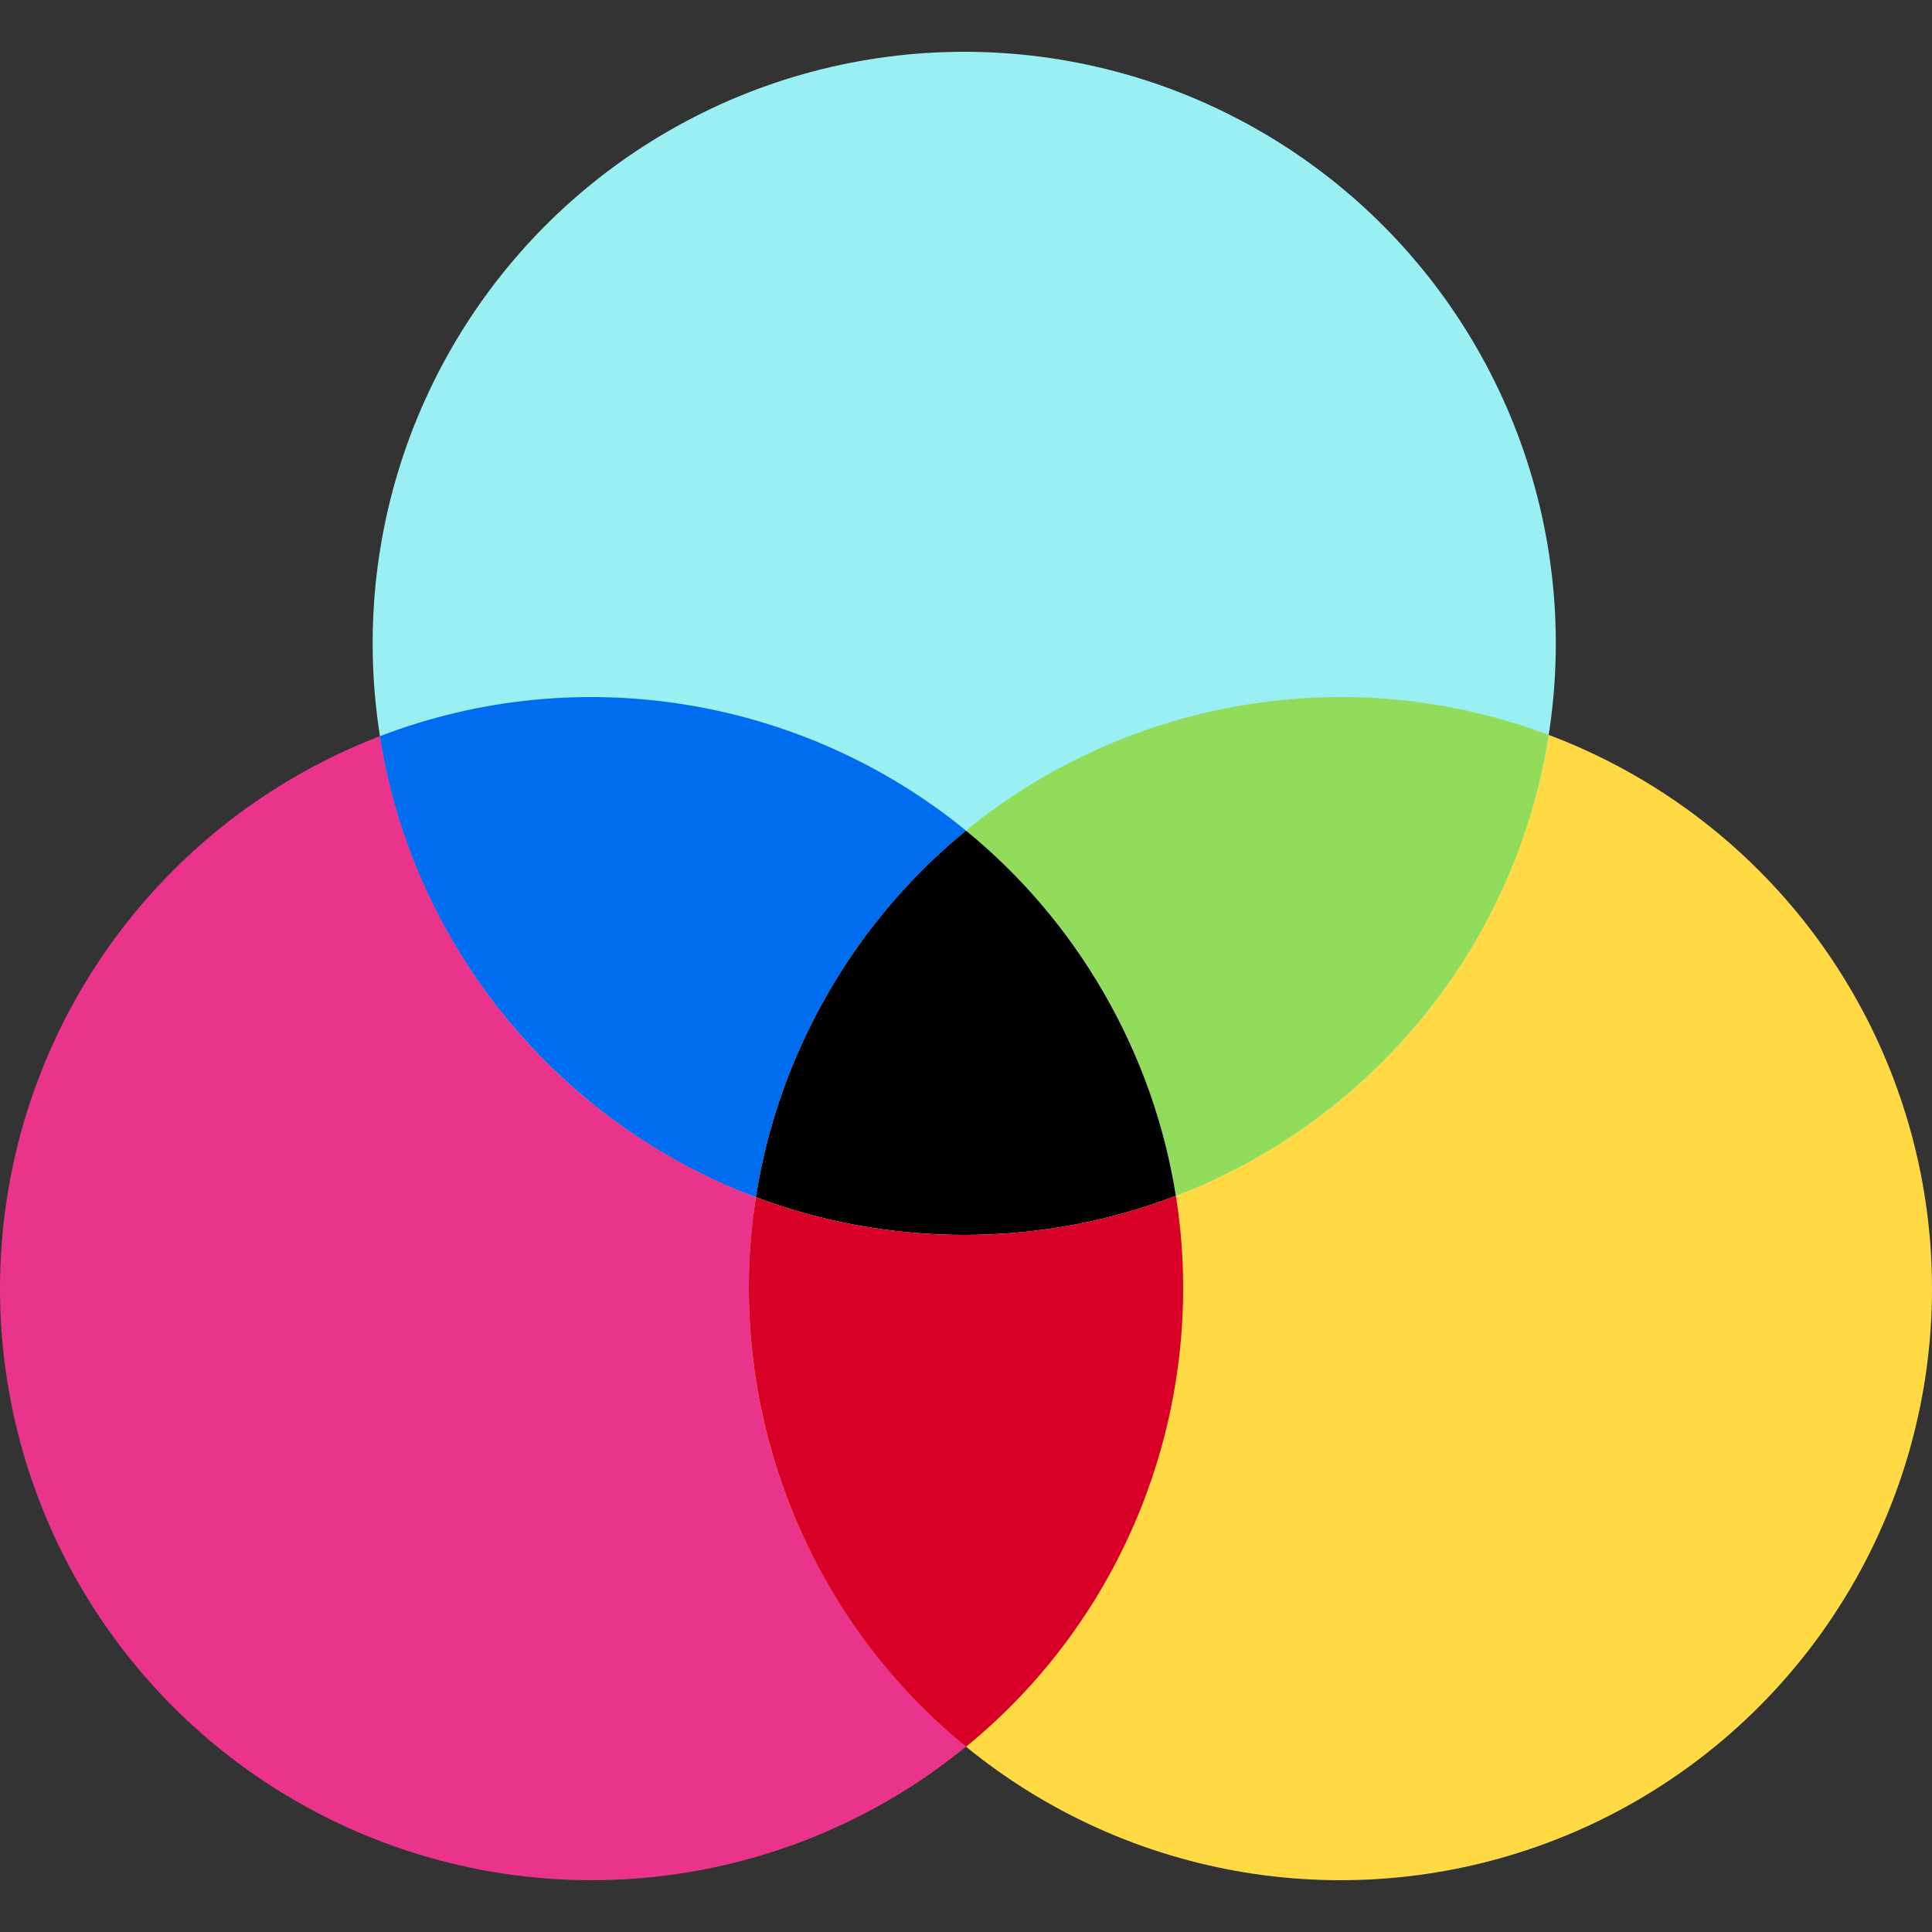
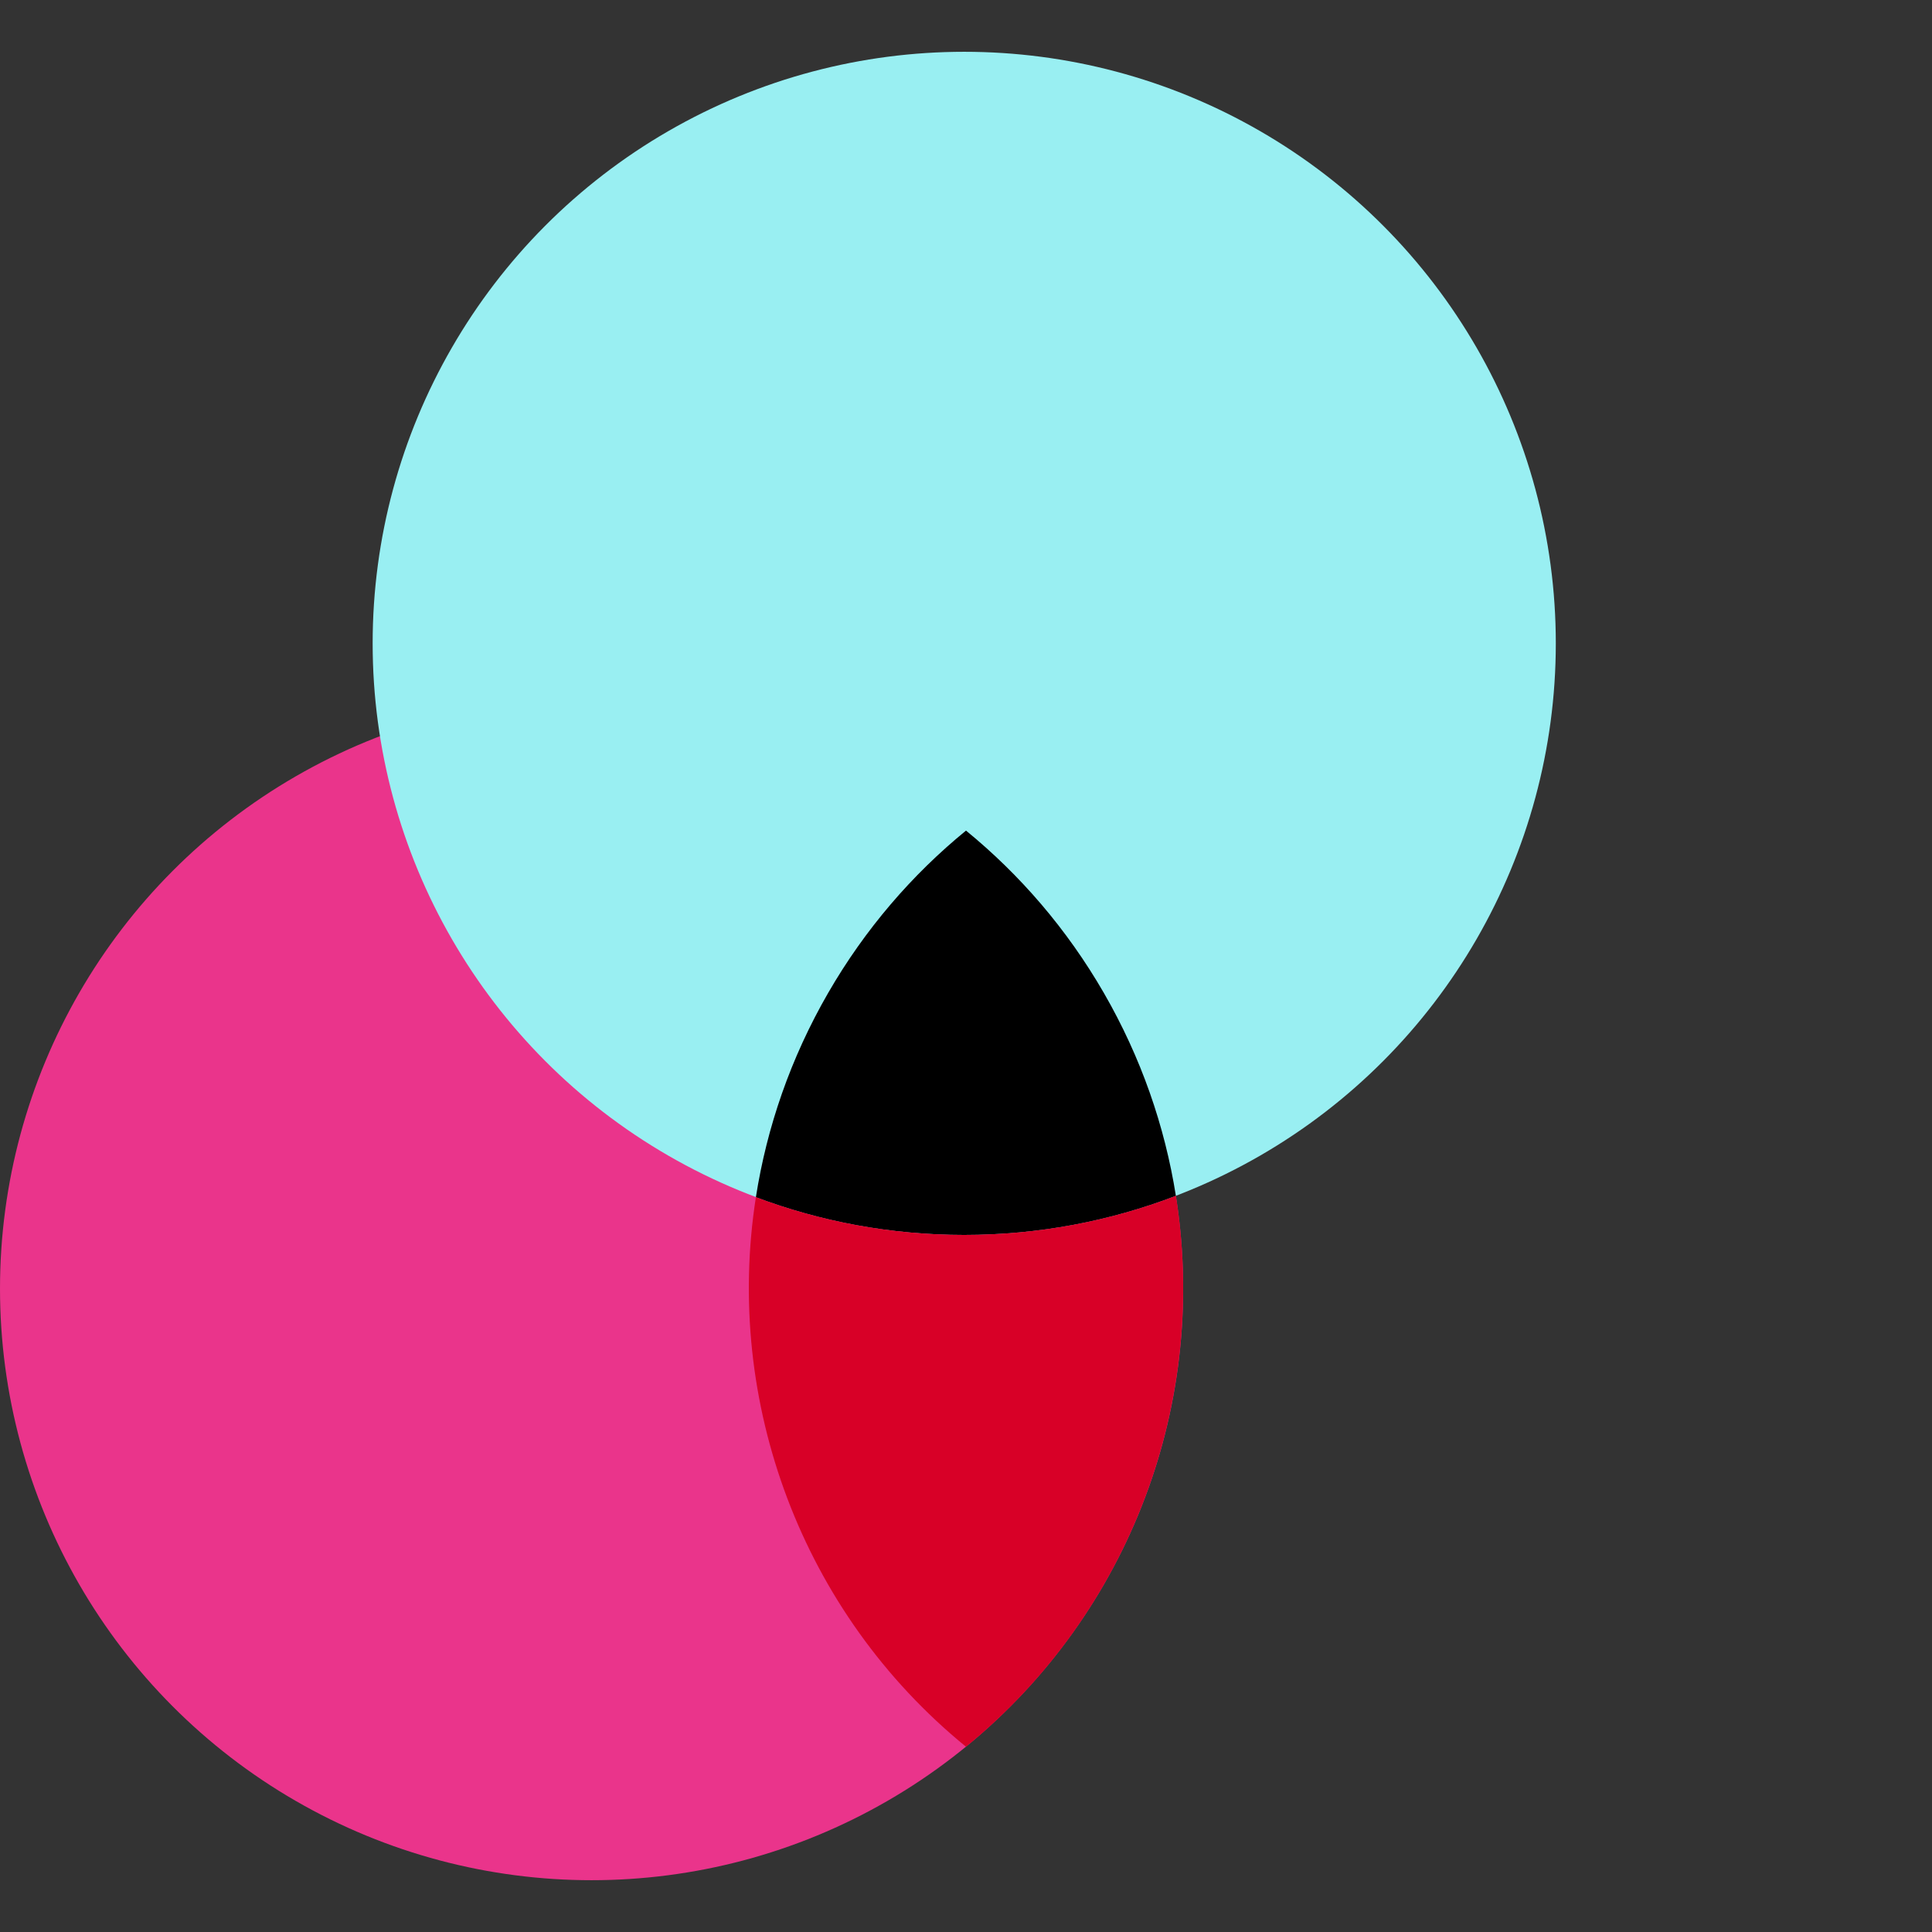
<svg xmlns="http://www.w3.org/2000/svg" id="Layer_1" x="0px" y="0px" viewBox="0 0 512 512" style="enable-background:new 0 0 512 512;" xml:space="preserve">
  <rect x="0" y="0" width="512" height="512" fill="#333333" stroke="none" />
  <circle style="fill:#EA348B;" cx="156.775" cy="341.5" r="156.775" />
-   <circle style="fill:#FFDA44;" cx="355.225" cy="341.5" r="156.775" />
  <circle style="fill:#99EFF2;" cx="255.53" cy="170.5" r="156.775" />
-   <path style="fill:#FFFFFF;" d="M399.023,199.001c0,0-100.395-13.715-143.023,21.116c-42.88-35.039-142.023-21.116-142.023-21.116 s34.389,98.73,86.343,118.271c-8.463,54.14,55.184,124.018,55.681,124.018c0.499,0,64.229-70.123,55.621-124.374 C363.214,297.131,399.023,199.001,399.023,199.001z" />
-   <path style="fill:#91DC5A;" d="M256,220.117c14.291,11.678,26.754,26.087,36.53,43.019c9.888,17.128,16.168,35.347,19.092,53.78 c51.591-19.786,90.066-66.045,98.784-122.155C357.575,174.829,298.627,185.286,256,220.117z" />
-   <path style="fill:#006DF0;" d="M200.32,317.272c2.9-18.554,9.198-36.898,19.152-54.136c9.774-16.932,22.238-31.339,36.529-43.019 c-42.88-35.039-102.273-45.415-155.344-25.003C109.535,251.405,148.367,297.731,200.32,317.272z" />
  <path d="M256,220.117c-14.291,11.678-26.753,26.087-36.529,43.019c-9.952,17.24-16.251,35.584-19.152,54.136 c17.167,6.458,35.759,9.999,55.182,9.999c19.778,0,38.695-3.671,56.121-10.356c-2.926-18.434-9.204-36.653-19.092-53.78 C282.756,246.204,270.291,231.797,256,220.117z" />
  <path style="fill:#D80027;" d="M311.622,316.916c-17.426,6.683-36.343,10.356-56.121,10.356c-19.423,0-38.015-3.54-55.182-9.999 c-8.463,54.14,12.08,110.071,55.681,145.633C299.699,427.266,320.232,371.167,311.622,316.916z" />
  <g> </g>
  <g> </g>
  <g> </g>
  <g> </g>
  <g> </g>
  <g> </g>
  <g> </g>
  <g> </g>
  <g> </g>
  <g> </g>
  <g> </g>
  <g> </g>
  <g> </g>
  <g> </g>
  <g> </g>
</svg>